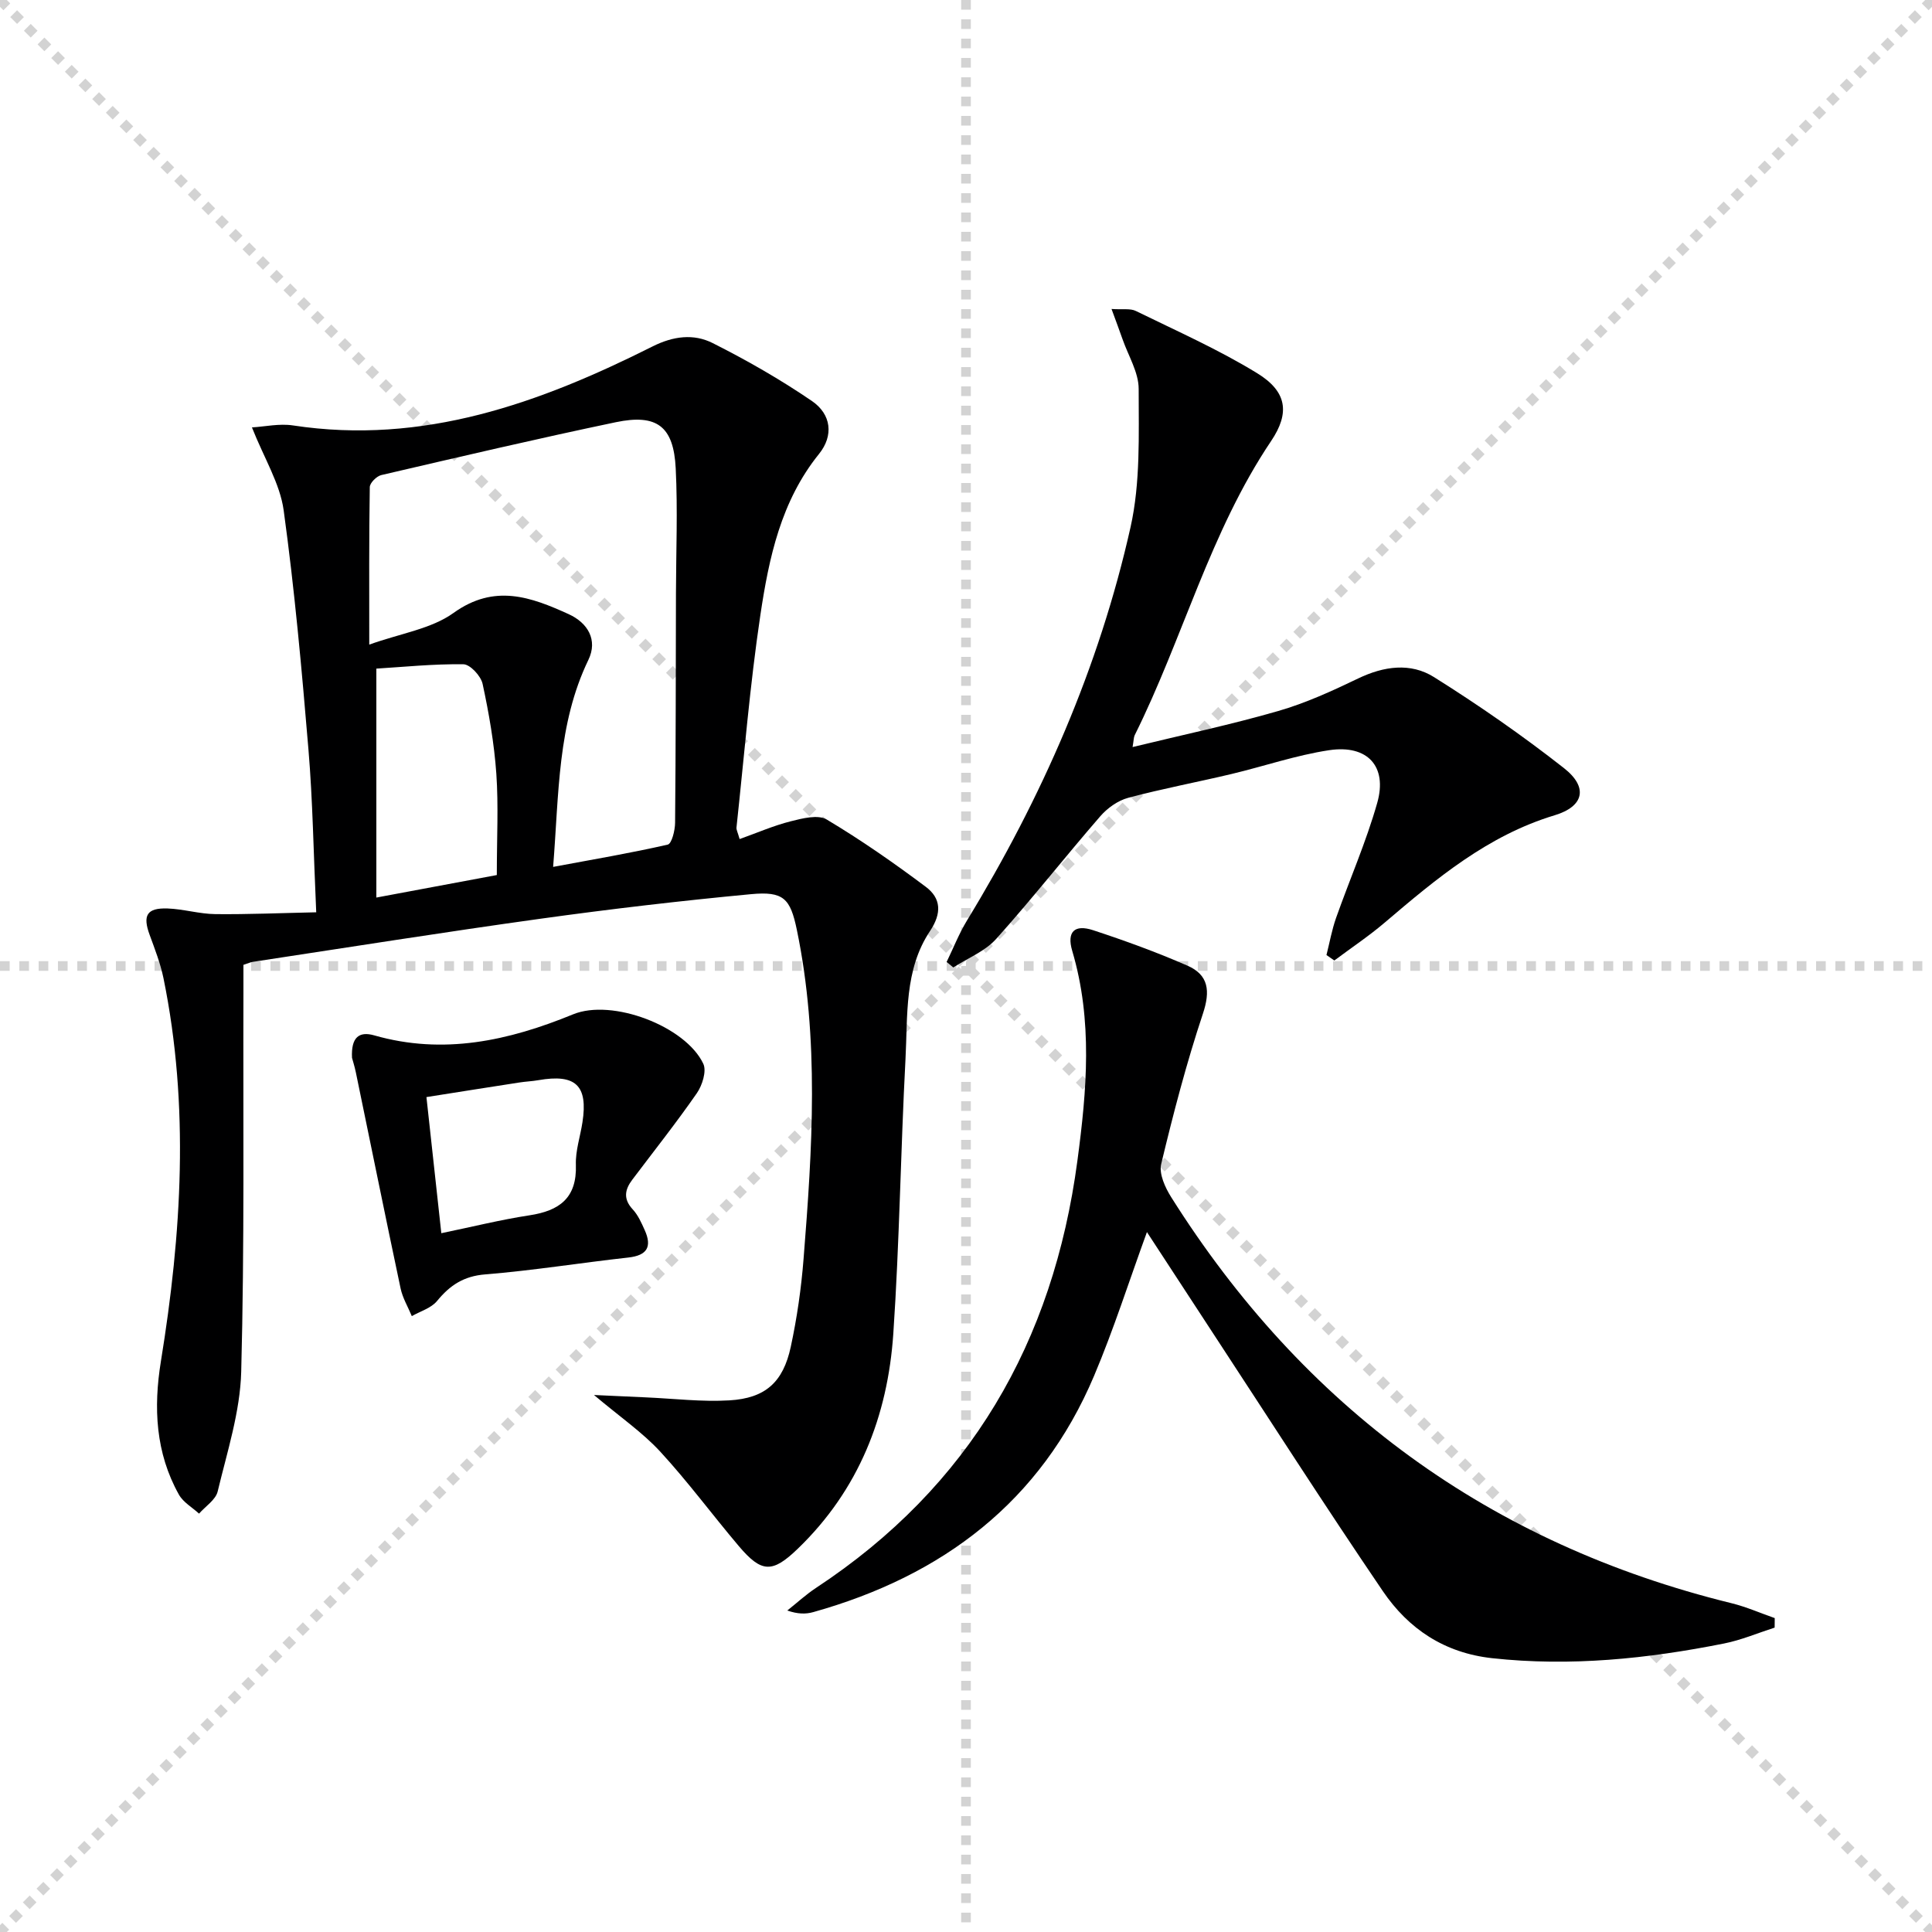
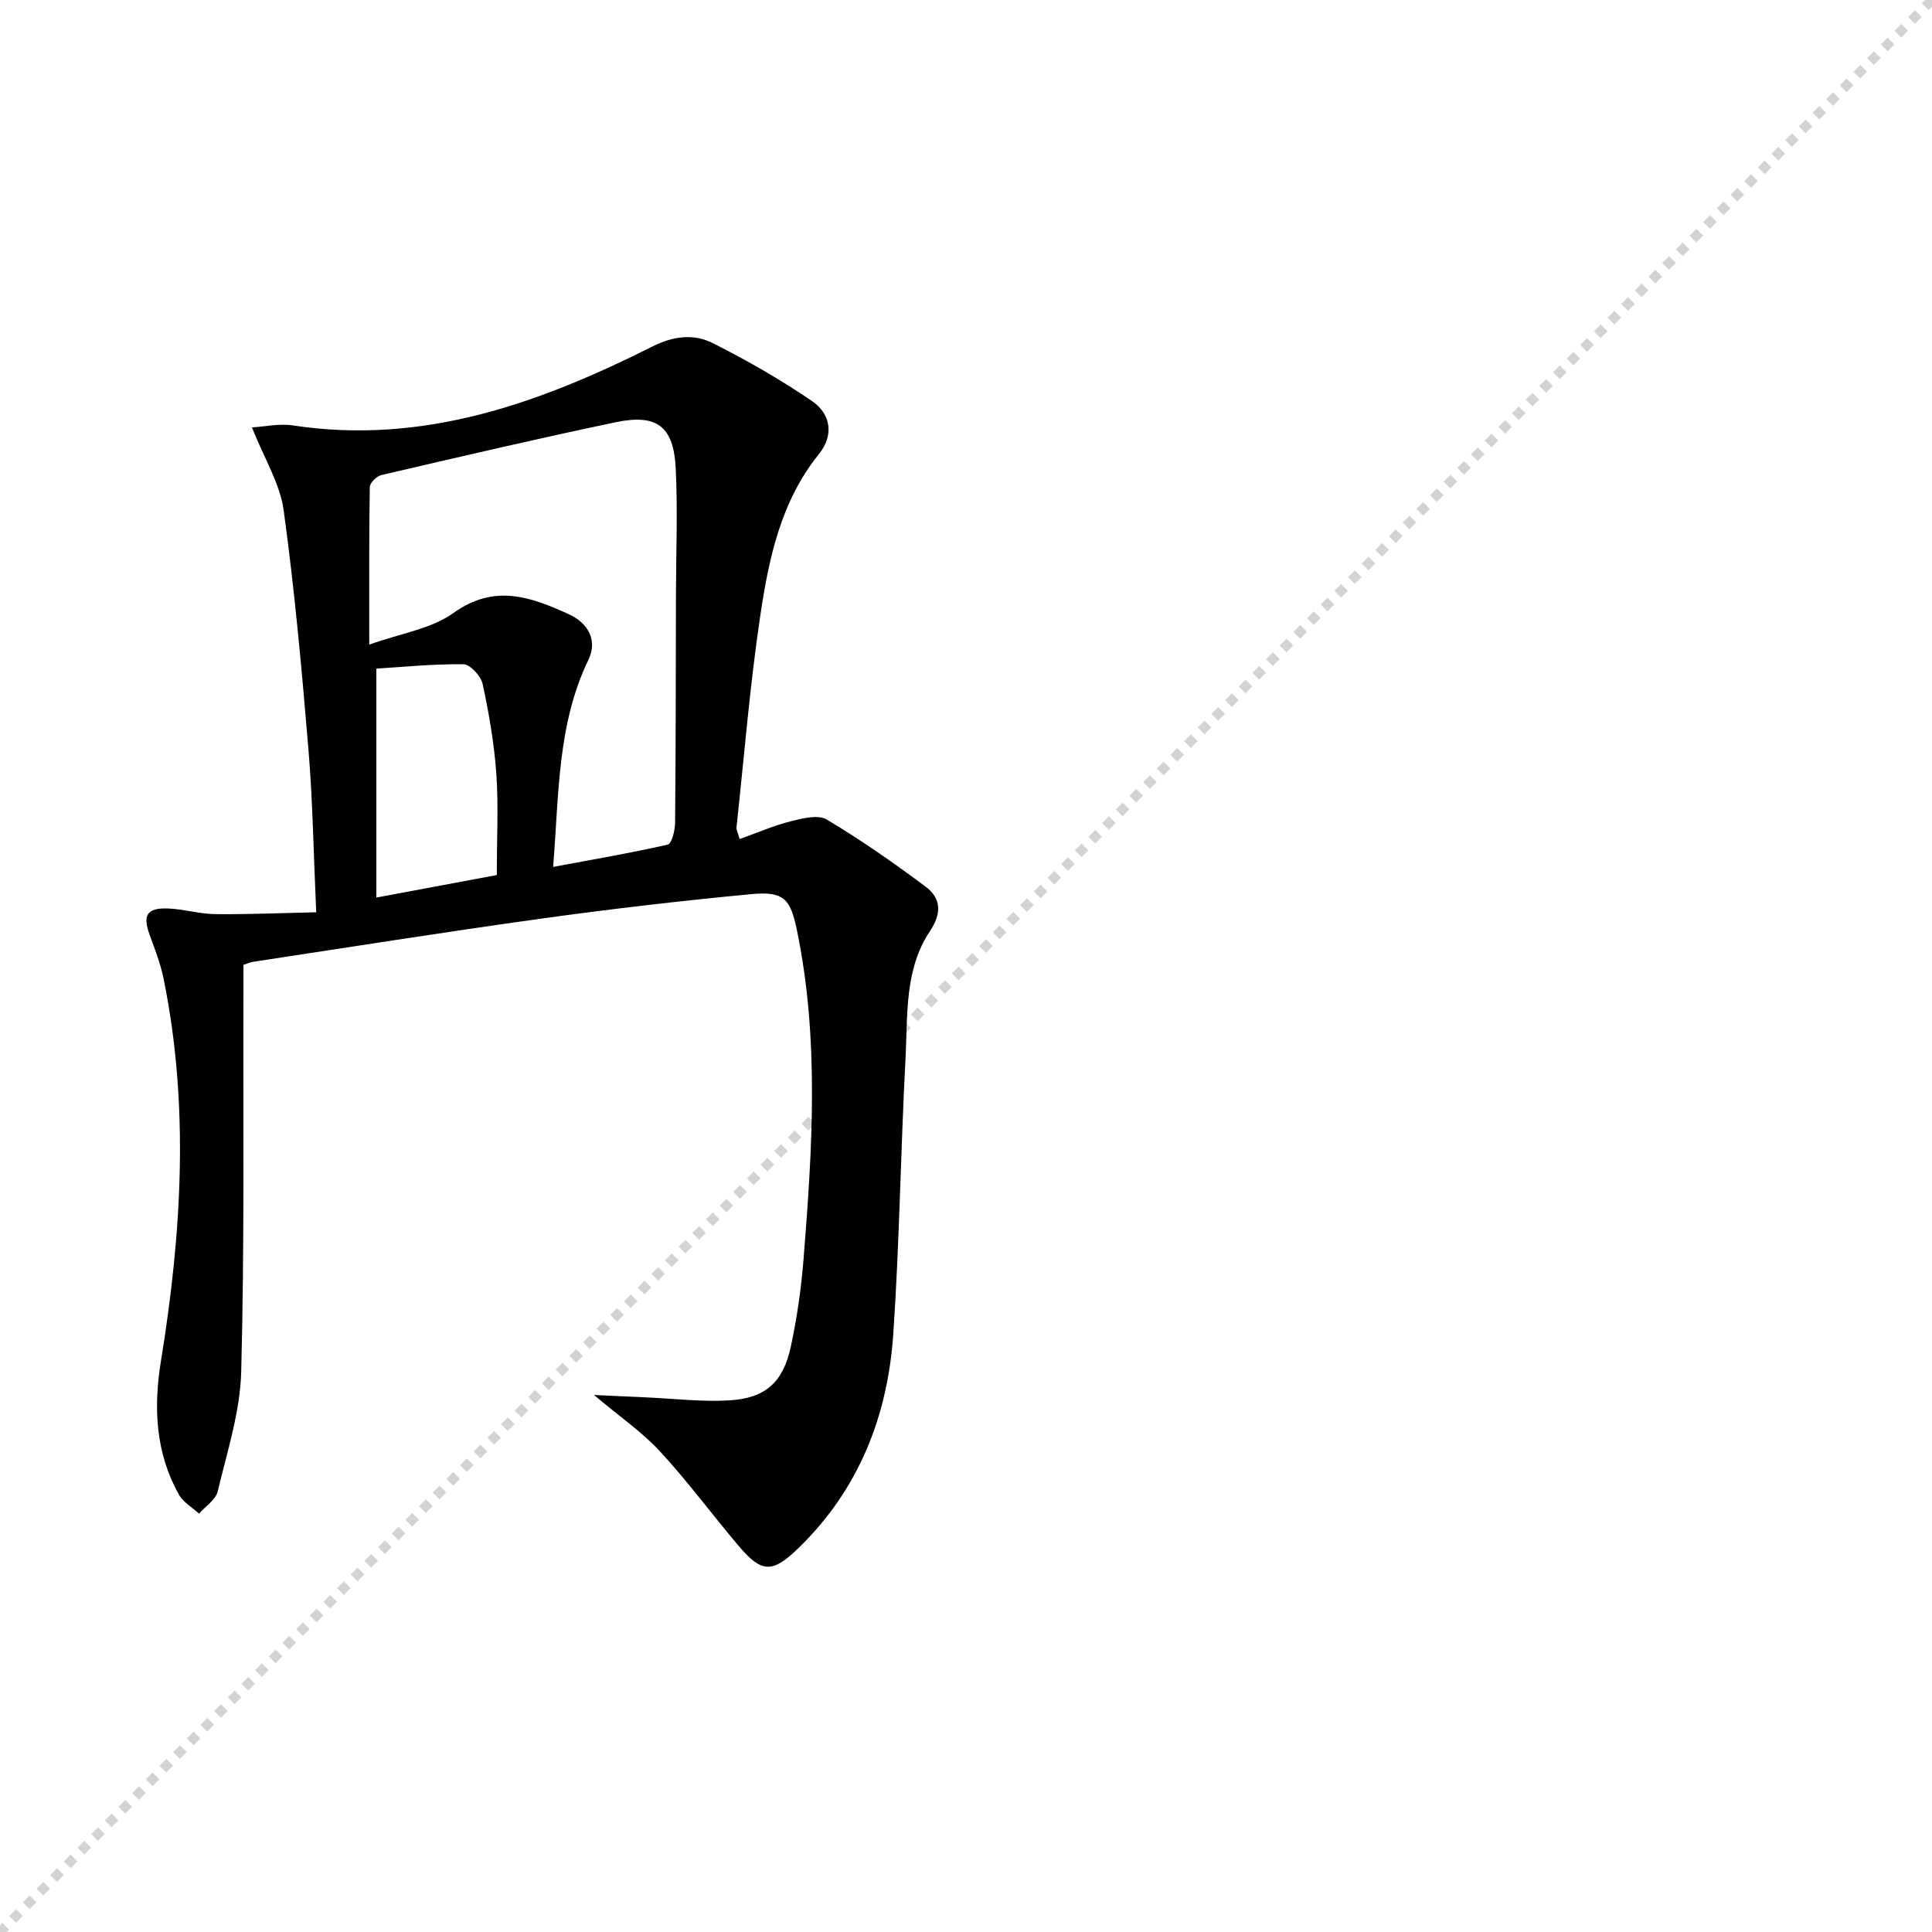
<svg xmlns="http://www.w3.org/2000/svg" enable-background="new 0 0 400 400" viewBox="0 0 400 400">
  <g stroke="lightgray" stroke-dasharray="1,1" stroke-width="1" transform="scale(2, 2)">
-     <line x1="0" y1="0" x2="200" y2="200" />
    <line x1="200" y1="0" x2="0" y2="200" />
-     <line x1="100" y1="0" x2="100" y2="200" />
-     <line x1="0" y1="100" x2="200" y2="100" />
  </g>
  <path d="m65.47 188.88c-.57-12.47-.72-23.13-1.61-33.72-1.38-16.54-2.87-33.08-5.13-49.51-.76-5.52-4.01-10.71-6.57-17.16 2.71-.16 5.68-.84 8.49-.41 26.95 4.1 51.07-4.61 74.47-16.36 4.26-2.14 8.49-2.67 12.41-.7 7.08 3.56 14.01 7.53 20.55 11.99 4.05 2.76 4.55 7.18 1.49 10.97-7.89 9.78-10.37 21.52-12.14 33.33-2.18 14.6-3.36 29.34-4.95 44.02-.05.45.24.94.65 2.39 3.6-1.28 7.01-2.78 10.58-3.68 2.41-.61 5.65-1.44 7.45-.37 7.09 4.23 13.9 8.98 20.52 13.94 3.16 2.37 3.34 5.45.87 9.15-5.36 8.02-4.6 17.51-5.08 26.56-1 18.93-1.24 37.91-2.52 56.81-1.16 17.08-7.16 32.36-19.78 44.52-5.26 5.07-7.48 5.03-12.21-.55-5.48-6.47-10.53-13.33-16.27-19.56-3.67-3.98-8.25-7.12-13.71-11.72 4.45.2 7.58.35 10.72.49 5.77.25 11.58.96 17.32.62 7.44-.44 11.12-3.75 12.7-11.08 1.29-5.99 2.17-12.11 2.65-18.22 1.81-22.74 3.3-45.5-1.39-68.11-1.35-6.51-2.75-8.03-9.51-7.39-14.54 1.37-29.07 3.07-43.54 5.08-19.89 2.76-39.73 5.92-59.58 8.93-.48.07-.93.29-1.95.62 0 1.84.01 3.81 0 5.77-.08 26.16.23 52.33-.46 78.47-.22 8.31-2.91 16.58-4.87 24.78-.41 1.74-2.53 3.08-3.86 4.6-1.41-1.29-3.27-2.34-4.16-3.92-4.86-8.67-5.29-18.03-3.74-27.6 4.29-26.41 5.95-52.85.54-79.32-.63-3.06-1.79-6.04-2.87-8.99-1.48-4.02-.59-5.61 3.72-5.46 3.3.12 6.58 1.13 9.88 1.17 6.85.07 13.7-.23 20.89-.38zm10.98-55.42c6.52-2.34 12.85-3.25 17.45-6.56 8.48-6.09 16.03-3.3 23.85.26 3.94 1.8 6.06 5.33 4.07 9.46-6.42 13.31-6.08 27.64-7.3 42.86 8.27-1.54 16.05-2.86 23.72-4.61.84-.19 1.52-2.95 1.53-4.53.15-15.83.14-31.66.18-47.49.02-8.62.38-17.26-.05-25.87-.43-8.71-3.87-11.35-12.43-9.56-16.23 3.4-32.38 7.18-48.53 10.94-.97.23-2.37 1.62-2.38 2.49-.17 10.44-.11 20.87-.11 32.61zm26.41 47.71c0-7.7.36-14.37-.1-20.98-.44-6.24-1.52-12.47-2.84-18.59-.35-1.64-2.58-4.05-3.97-4.07-6.23-.09-12.46.56-18.03.9v47.4c8.97-1.68 16.88-3.16 24.94-4.66z" fill="#000001" />
-   <path d="m367.42 336.98c-3.49 1.12-6.91 2.58-10.48 3.29-15.85 3.16-31.79 4.81-48.01 3.04-9.9-1.09-17.31-6.07-22.62-13.87-12.06-17.74-23.63-35.81-35.39-53.75-4.44-6.77-8.86-13.56-13.46-20.6-3.74 10.26-6.9 20.21-10.95 29.78-11.04 26.08-31.37 41.39-58.13 48.9-1.55.44-3.23.42-5.38-.33 1.97-1.56 3.84-3.29 5.93-4.67 31.89-21.01 49.13-50.89 54.13-88.42 1.95-14.6 3.21-29.03-1.06-43.46-1.18-3.97.46-5.57 4.32-4.3 6.61 2.17 13.17 4.56 19.53 7.34 4.39 1.92 4.76 5.25 3.2 9.94-3.4 10.21-6.13 20.67-8.64 31.14-.48 2.02.82 4.86 2.06 6.83 27.42 43.52 65.94 71.79 116.03 84.09 3.05.75 5.96 2.04 8.94 3.08-.01.64-.01 1.31-.02 1.97z" fill="#000001" />
-   <path d="m234.49 154.67c10.35-2.52 20.35-4.63 30.14-7.46 5.7-1.64 11.19-4.16 16.56-6.74 5.32-2.56 10.86-3.33 15.71-.28 9.26 5.81 18.29 12.08 26.89 18.83 5.08 3.98 4.16 7.94-1.91 9.77-13.83 4.17-24.49 13.11-35.15 22.19-3.32 2.83-6.97 5.26-10.47 7.88-.54-.38-1.08-.76-1.63-1.13.65-2.56 1.11-5.18 1.98-7.66 2.81-7.96 6.23-15.74 8.53-23.84 2.15-7.56-2.01-12.1-9.95-10.91-6.85 1.03-13.5 3.33-20.27 4.94-7.1 1.69-14.29 3.03-21.34 4.92-2.14.57-4.32 2.13-5.79 3.83-7.28 8.39-14.14 17.14-21.56 25.4-2.29 2.55-5.87 3.96-8.86 5.89-.46-.38-.92-.76-1.38-1.14 1.39-2.85 2.55-5.84 4.19-8.54 15.5-25.42 27.38-52.43 33.89-81.49 2.06-9.21 1.68-19.06 1.68-28.61 0-3.43-2.15-6.87-3.34-10.29-.63-1.81-1.31-3.6-2.28-6.26 2.29.16 3.89-.16 5.05.42 8.45 4.14 17.12 7.98 25.12 12.89 6.12 3.76 6.82 8.16 2.87 14.03-12.66 18.83-18.27 40.88-28.25 60.92-.2.42-.18.96-.43 2.44z" fill="#000001" />
-   <path d="m72.88 219.01c-.21-4.25 1.46-5.54 4.59-4.65 14.33 4.1 27.81 1.13 41.17-4.35 8.1-3.33 23.31 2.46 26.97 10.23.72 1.52-.21 4.47-1.34 6.1-4.24 6.11-8.87 11.95-13.35 17.89-1.57 2.07-1.92 4 .08 6.16 1.1 1.18 1.8 2.78 2.48 4.29 1.54 3.43.54 5.24-3.4 5.68-9.88 1.09-19.72 2.69-29.63 3.49-4.46.36-7.29 2.25-9.96 5.5-1.21 1.48-3.45 2.12-5.23 3.14-.79-1.91-1.9-3.75-2.32-5.73-3.16-14.91-6.18-29.84-9.27-44.76-.27-1.29-.68-2.55-.79-2.99zm18.49 36.31c6.37-1.31 12.26-2.79 18.24-3.7 6.21-.94 9.85-3.58 9.62-10.46-.1-2.92.91-5.86 1.36-8.8 1.18-7.63-1.4-10.07-9.13-8.72-1.3.23-2.63.27-3.94.48-6.42.99-12.84 2.01-19.23 3.02 1.06 9.74 2.03 18.58 3.08 28.18z" fill="#000001" />
+   <path d="m367.42 336.98z" fill="#000001" />
</svg>